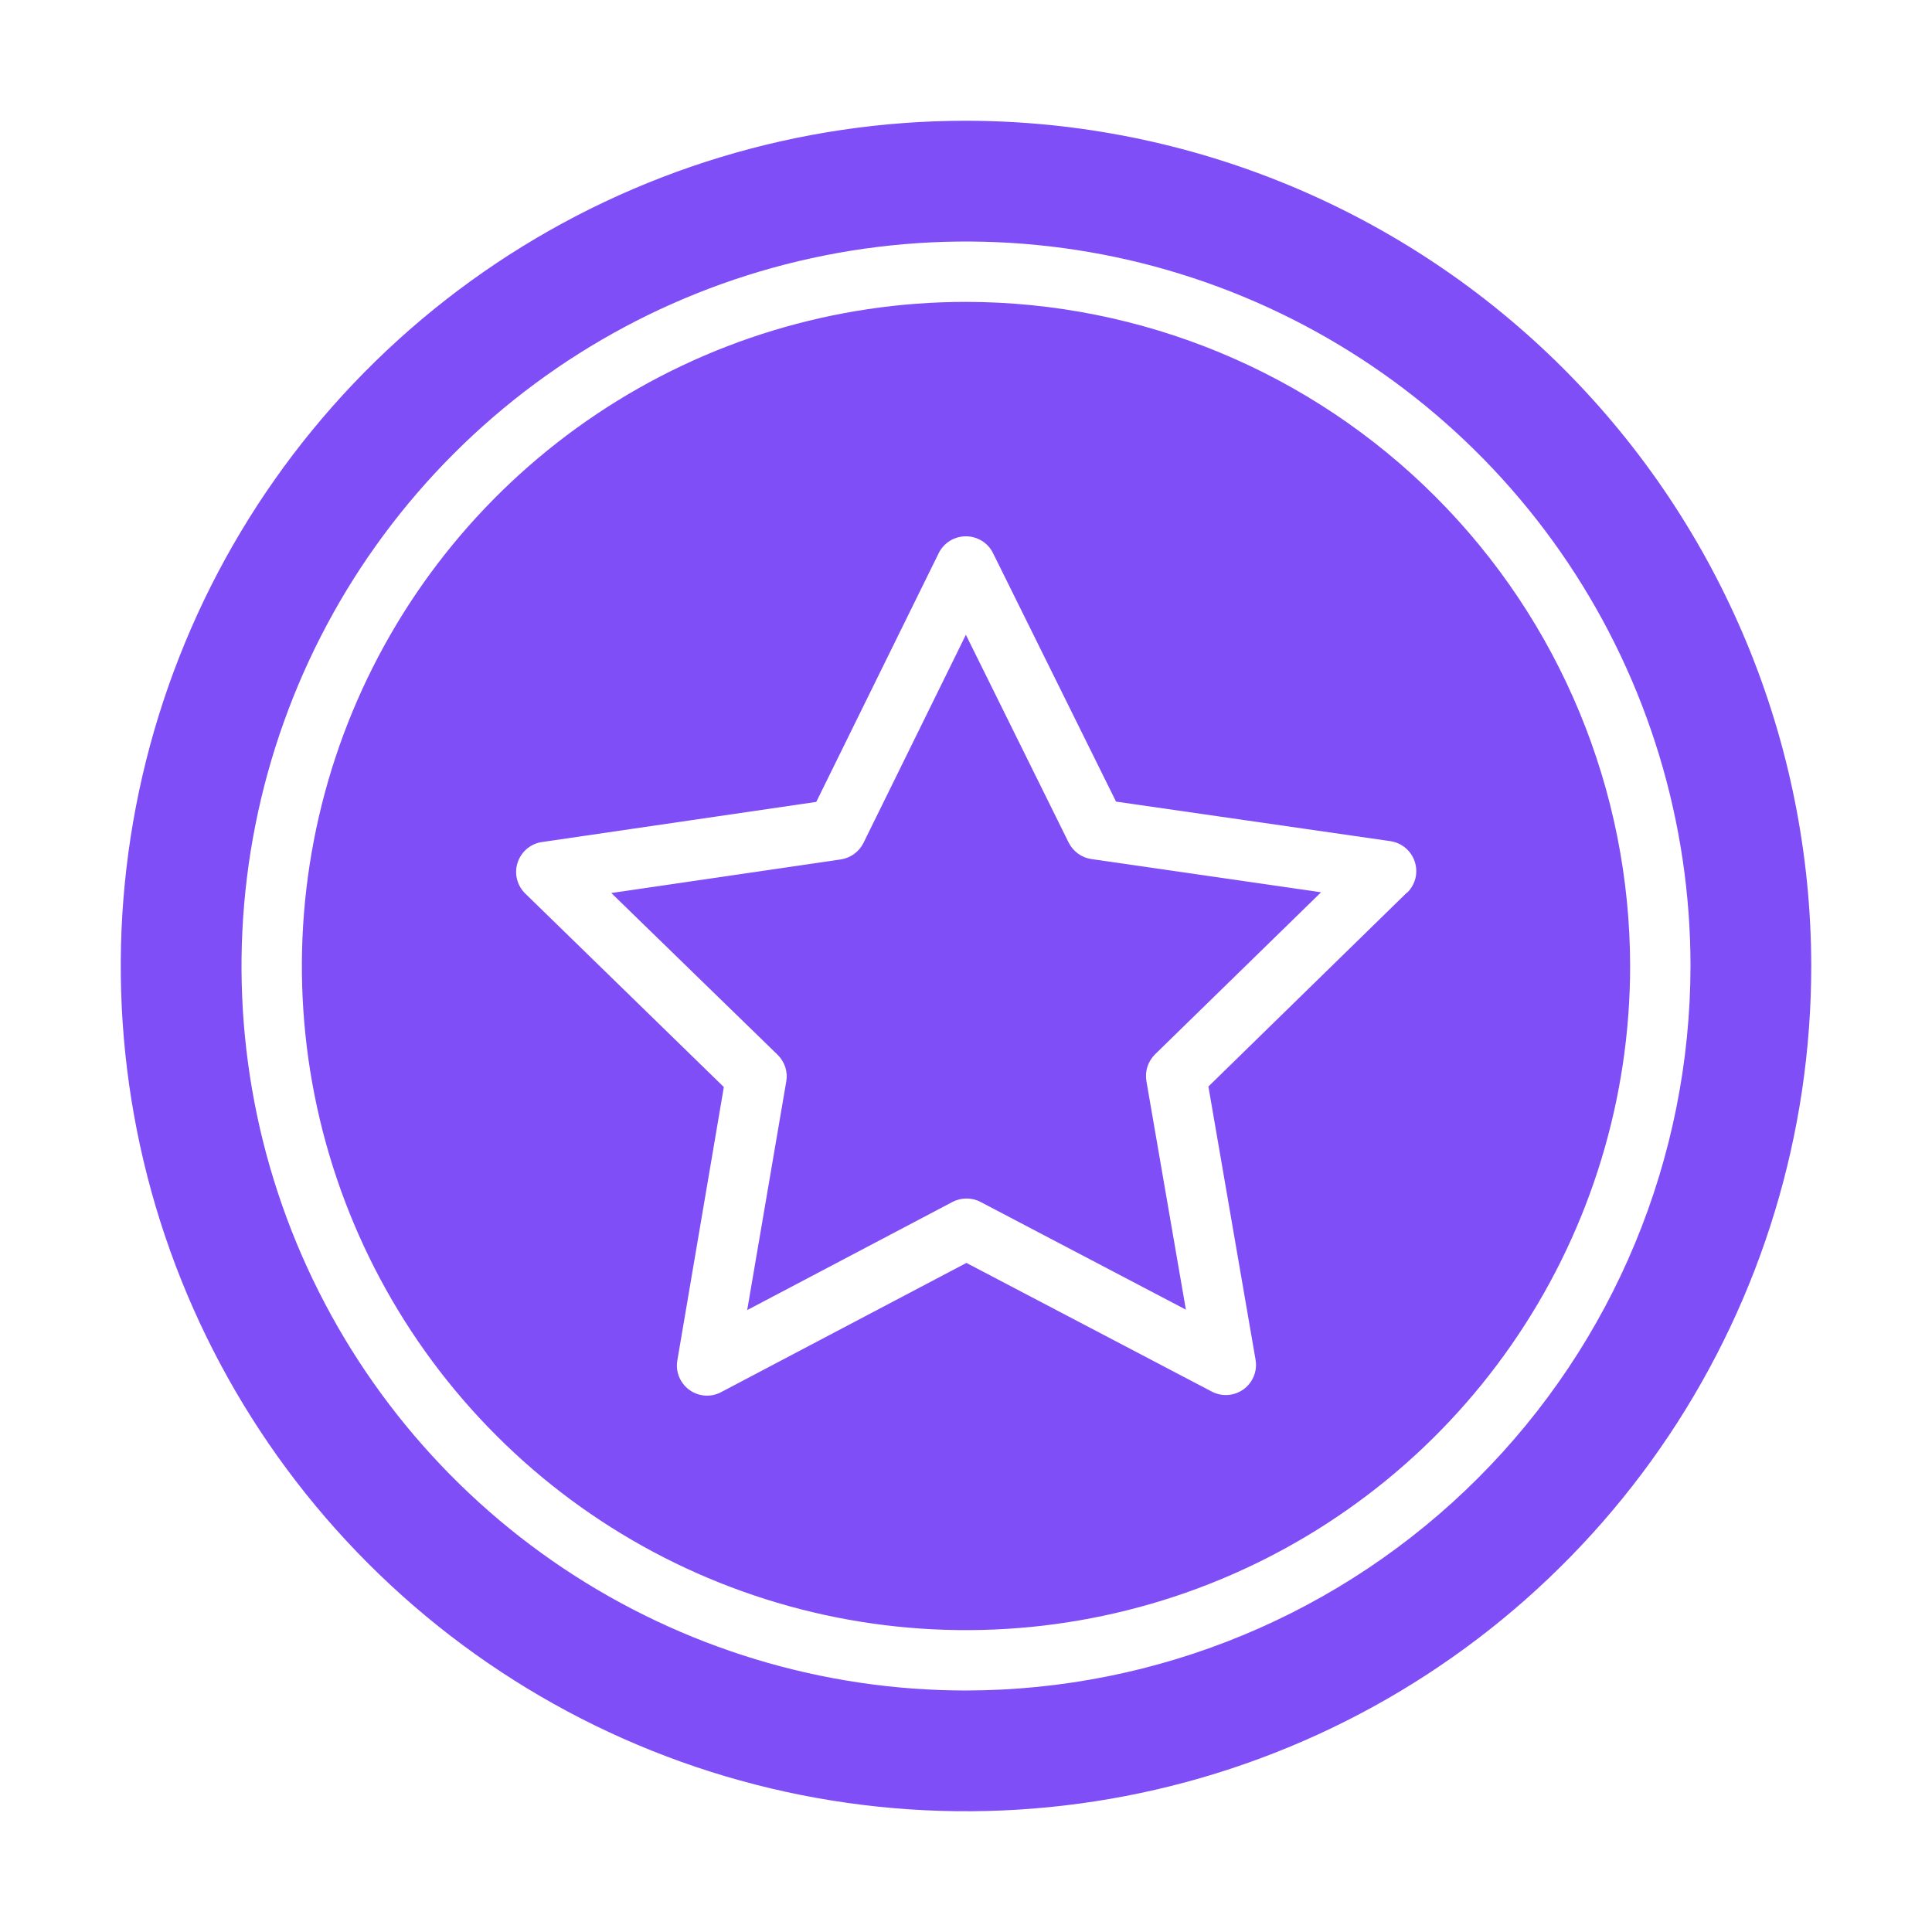
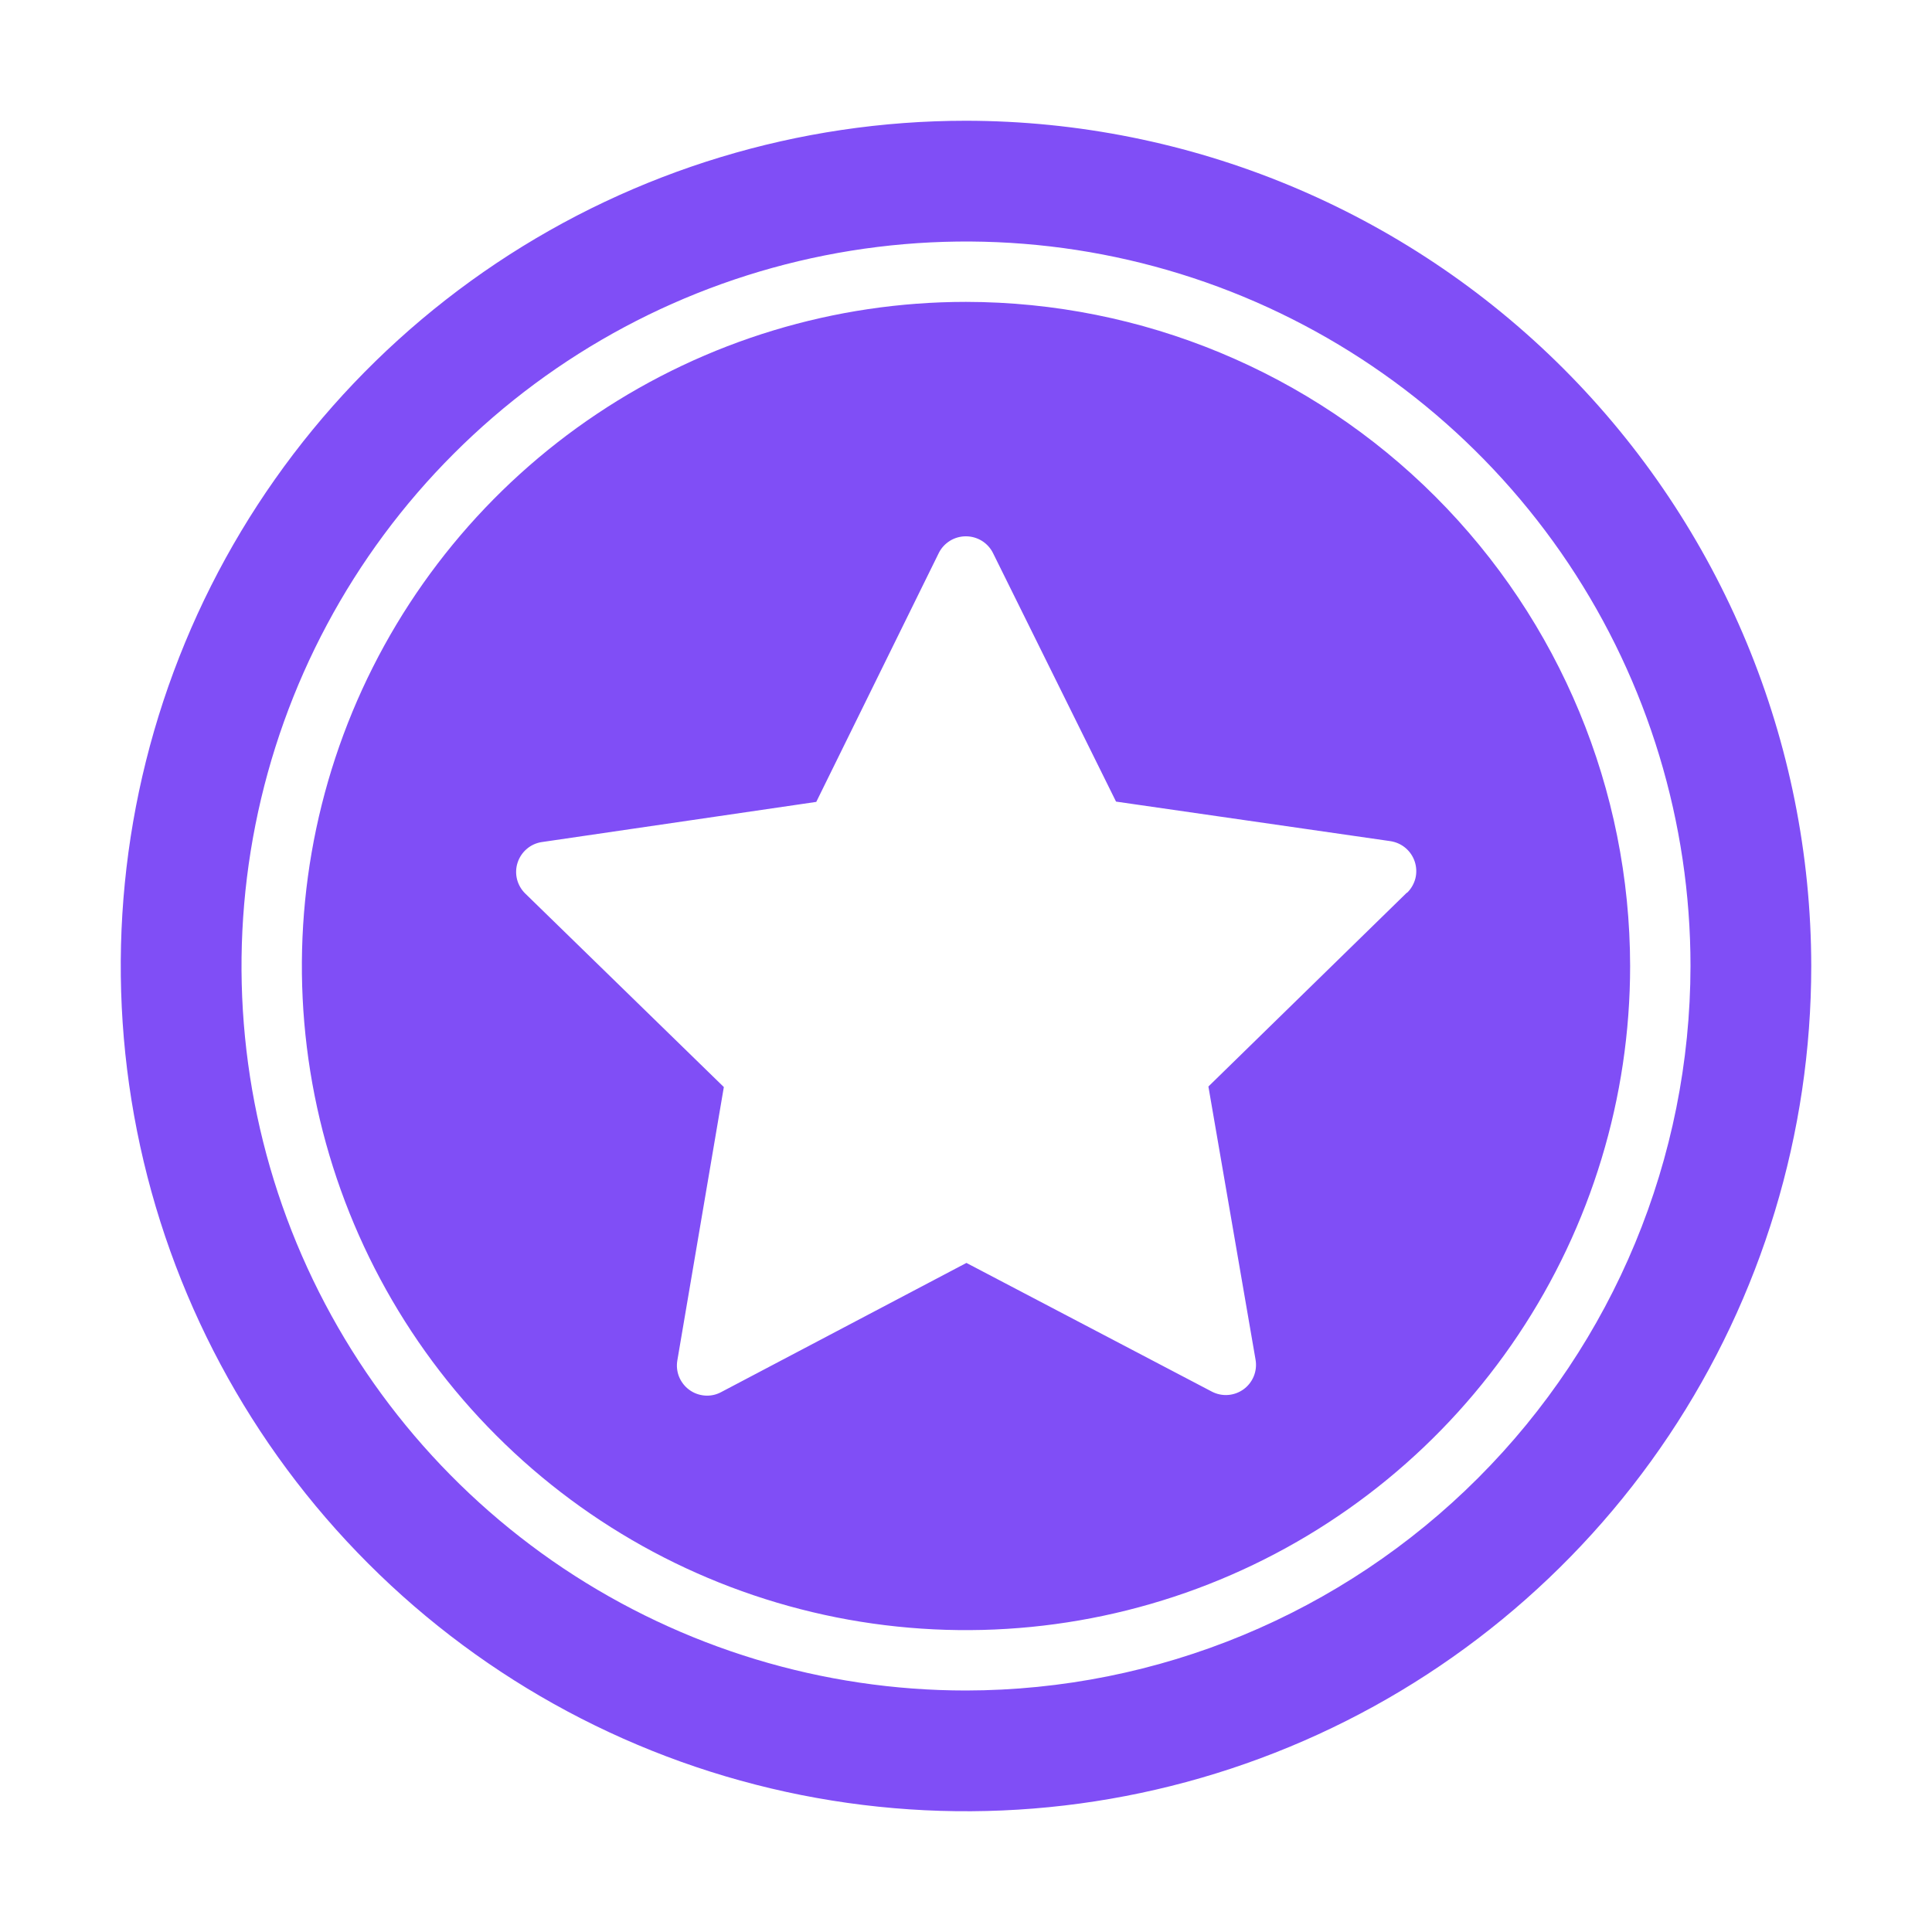
<svg xmlns="http://www.w3.org/2000/svg" width="32" height="32" viewBox="0 0 32 32" fill="none">
  <path d="M16 5C13.824 5 11.698 5.645 9.889 6.854C8.08 8.063 6.67 9.78 5.837 11.79C5.005 13.8 4.787 16.012 5.211 18.146C5.636 20.28 6.683 22.24 8.222 23.778C9.76 25.317 11.72 26.364 13.854 26.789C15.988 27.213 18.2 26.995 20.209 26.163C22.22 25.33 23.938 23.92 25.146 22.111C26.355 20.302 27 18.176 27 16C26.997 13.084 25.837 10.288 23.774 8.225C21.712 6.163 18.916 5.003 16 5ZM23.3 14.787L20.015 17.996L20.796 22.521C20.812 22.613 20.802 22.707 20.767 22.794C20.732 22.88 20.674 22.955 20.599 23.01C20.523 23.065 20.434 23.098 20.341 23.105C20.249 23.112 20.156 23.093 20.073 23.05L16.007 20.918L11.944 23.058C11.862 23.102 11.769 23.122 11.676 23.115C11.583 23.108 11.493 23.076 11.418 23.021C11.342 22.966 11.284 22.891 11.248 22.805C11.213 22.718 11.203 22.624 11.219 22.532L11.989 18.005L8.7 14.8C8.633 14.735 8.586 14.652 8.563 14.562C8.541 14.471 8.544 14.376 8.573 14.288C8.602 14.199 8.655 14.12 8.726 14.06C8.797 13.999 8.884 13.96 8.976 13.947L13.52 13.282L15.548 9.162C15.589 9.078 15.653 9.008 15.733 8.958C15.812 8.909 15.904 8.883 15.998 8.883C16.092 8.883 16.183 8.909 16.263 8.958C16.342 9.007 16.407 9.078 16.448 9.162L18.485 13.277L23.029 13.932C23.122 13.946 23.209 13.985 23.28 14.045C23.351 14.105 23.404 14.184 23.433 14.272C23.462 14.361 23.466 14.456 23.444 14.547C23.421 14.637 23.374 14.72 23.308 14.785L23.3 14.787Z" fill="#804EF6" />
-   <path d="M17.701 13.957L15.998 10.514L14.302 13.961C14.266 14.034 14.213 14.096 14.147 14.144C14.082 14.192 14.005 14.223 13.925 14.235L10.125 14.791L12.879 17.47C12.937 17.526 12.98 17.596 13.006 17.673C13.031 17.75 13.037 17.832 13.023 17.912L12.376 21.699L15.776 19.908C15.848 19.87 15.928 19.851 16.009 19.851C16.09 19.851 16.17 19.87 16.241 19.908L19.642 21.692L18.988 17.906C18.975 17.826 18.98 17.744 19.005 17.667C19.03 17.59 19.074 17.52 19.131 17.463L21.881 14.779L18.079 14.229C17.999 14.218 17.922 14.187 17.857 14.14C17.791 14.092 17.738 14.03 17.701 13.957Z" fill="#804EF6" />
  <path d="M16 2C13.231 2 10.524 2.821 8.222 4.359C5.92 5.898 4.125 8.084 3.066 10.642C2.006 13.201 1.729 16.015 2.269 18.731C2.809 21.447 4.143 23.942 6.101 25.899C8.058 27.857 10.553 29.191 13.269 29.731C15.985 30.271 18.799 29.994 21.358 28.934C23.916 27.875 26.102 26.08 27.641 23.778C29.179 21.476 30 18.769 30 16C29.996 12.288 28.519 8.73 25.895 6.105C23.27 3.481 19.712 2.004 16 2ZM16 28C13.627 28 11.307 27.296 9.333 25.978C7.36 24.659 5.822 22.785 4.913 20.592C4.005 18.399 3.768 15.987 4.231 13.659C4.694 11.331 5.836 9.193 7.515 7.515C9.193 5.836 11.331 4.694 13.659 4.231C15.987 3.768 18.399 4.005 20.592 4.913C22.785 5.822 24.659 7.36 25.978 9.333C27.296 11.306 28 13.627 28 16C27.996 19.181 26.731 22.232 24.481 24.481C22.232 26.731 19.181 27.996 16 28Z" fill="#804EF6" />
</svg>